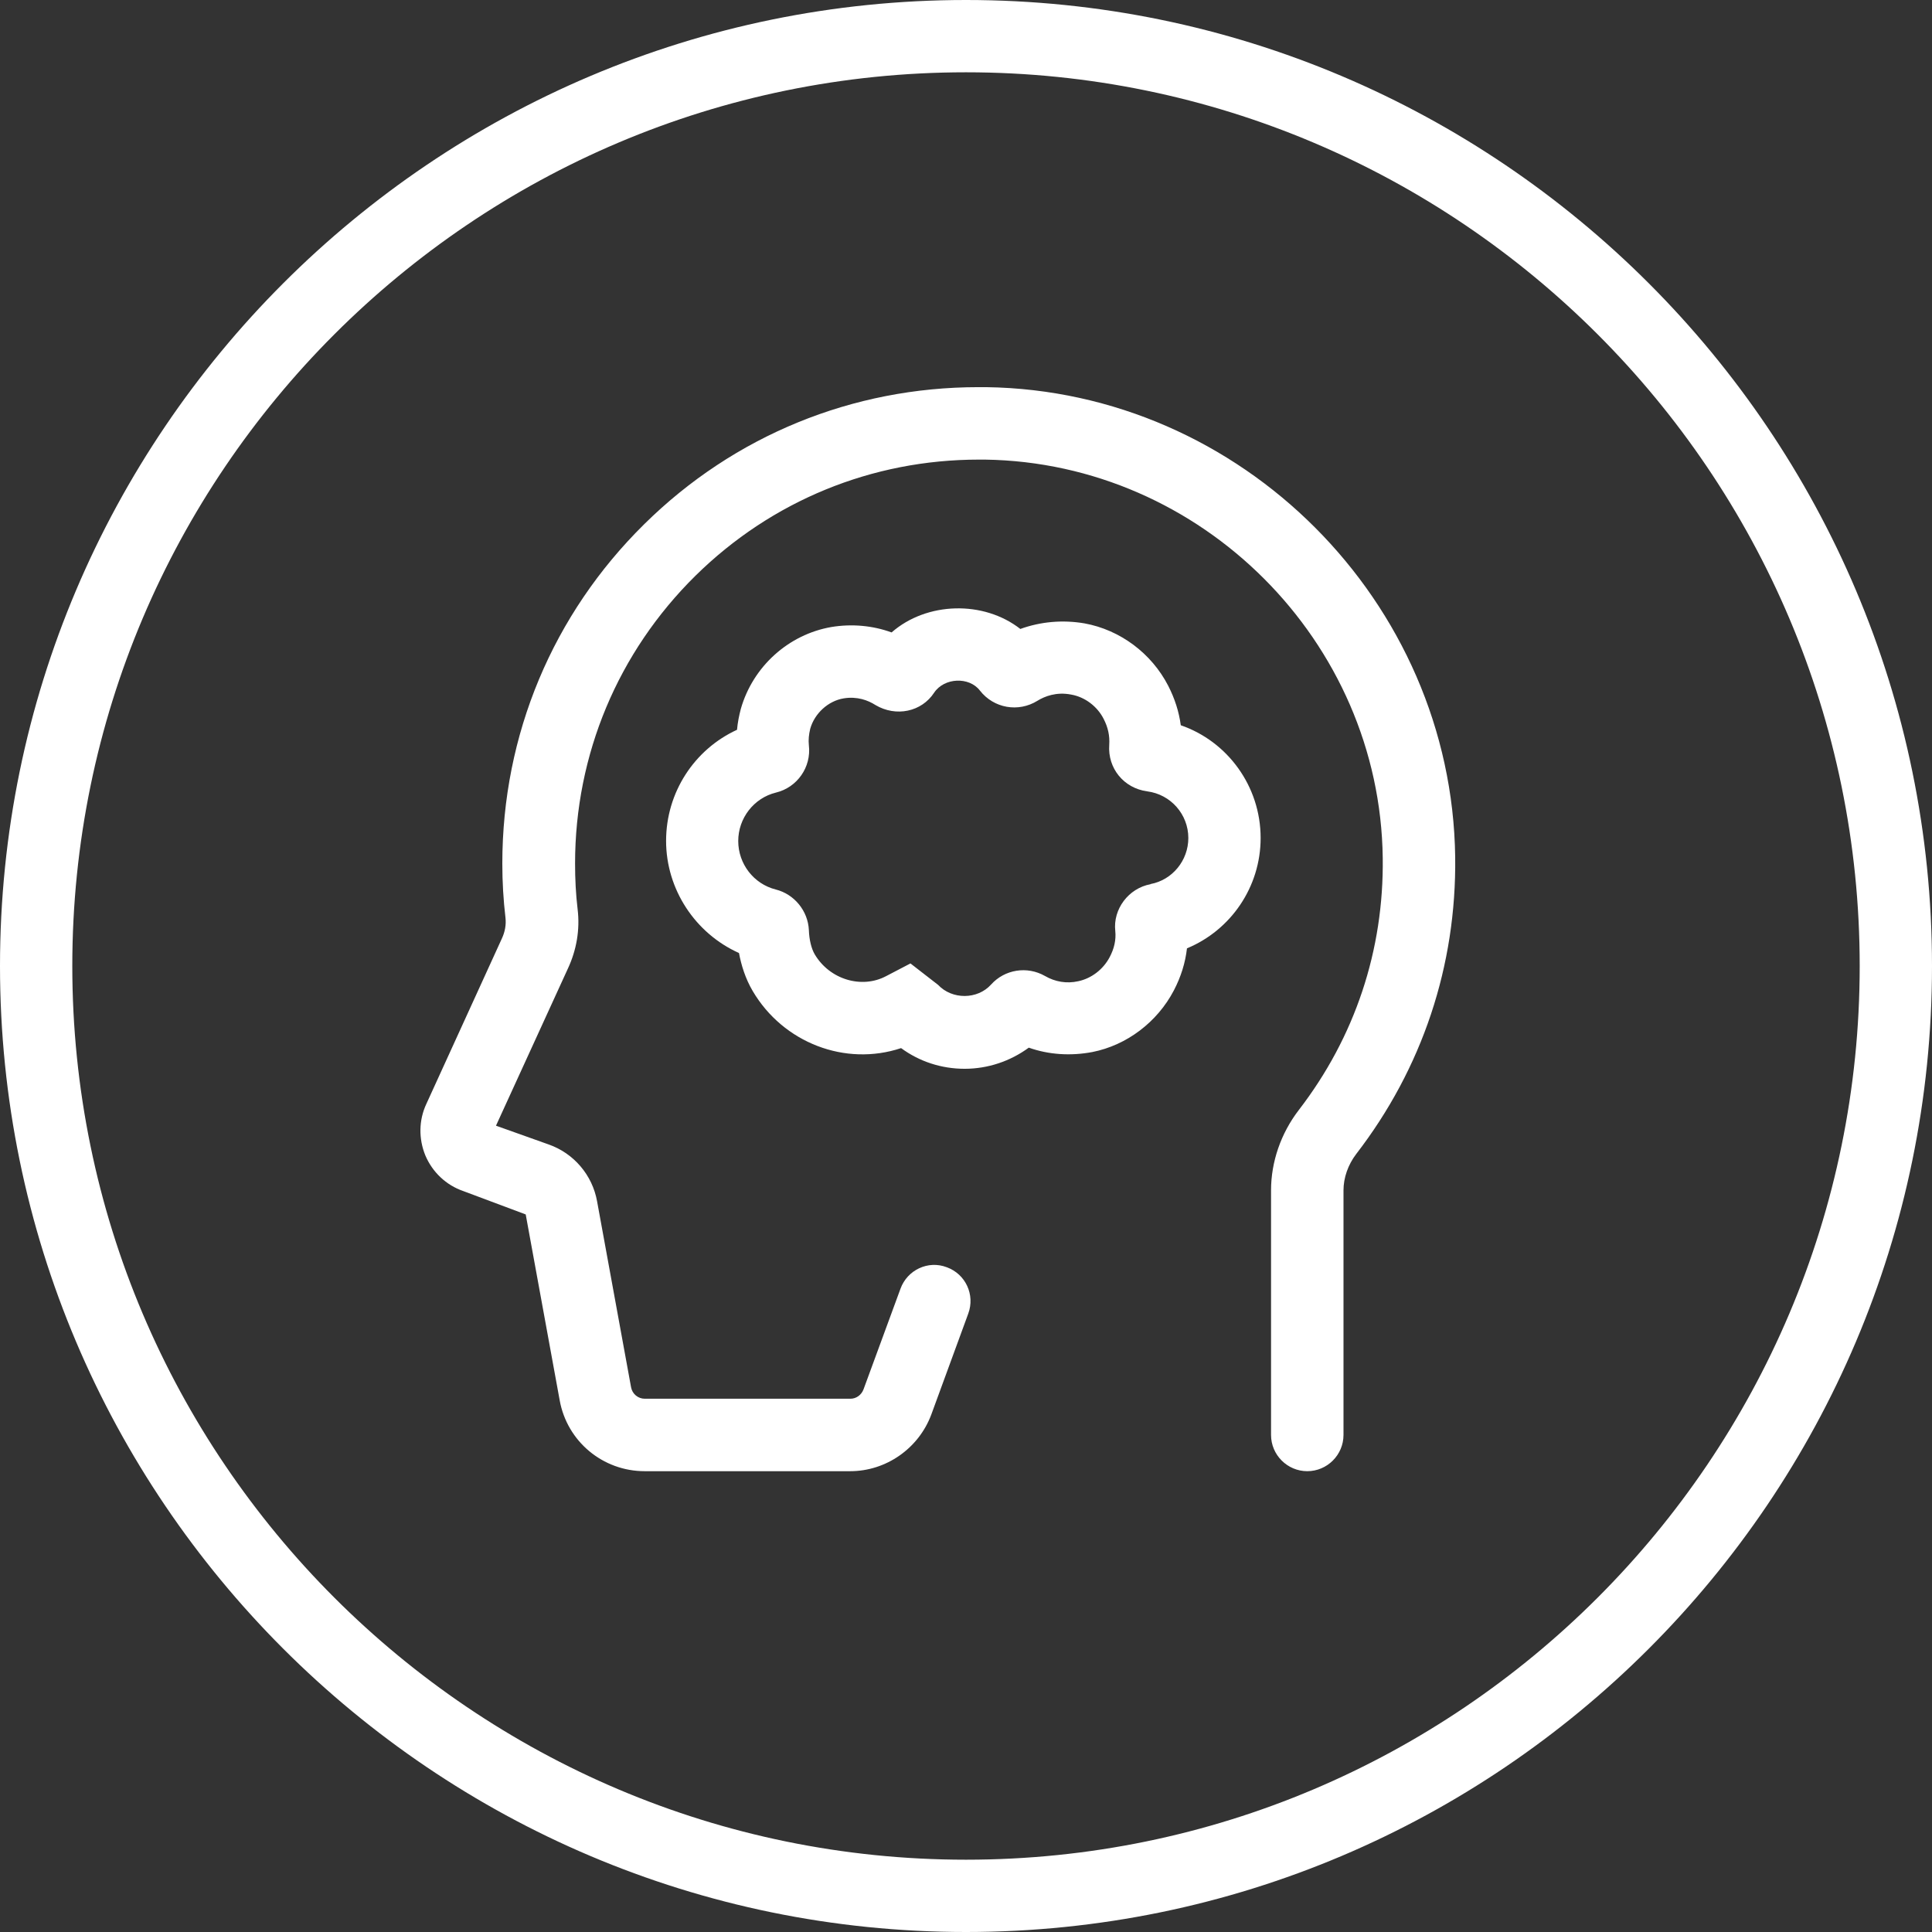
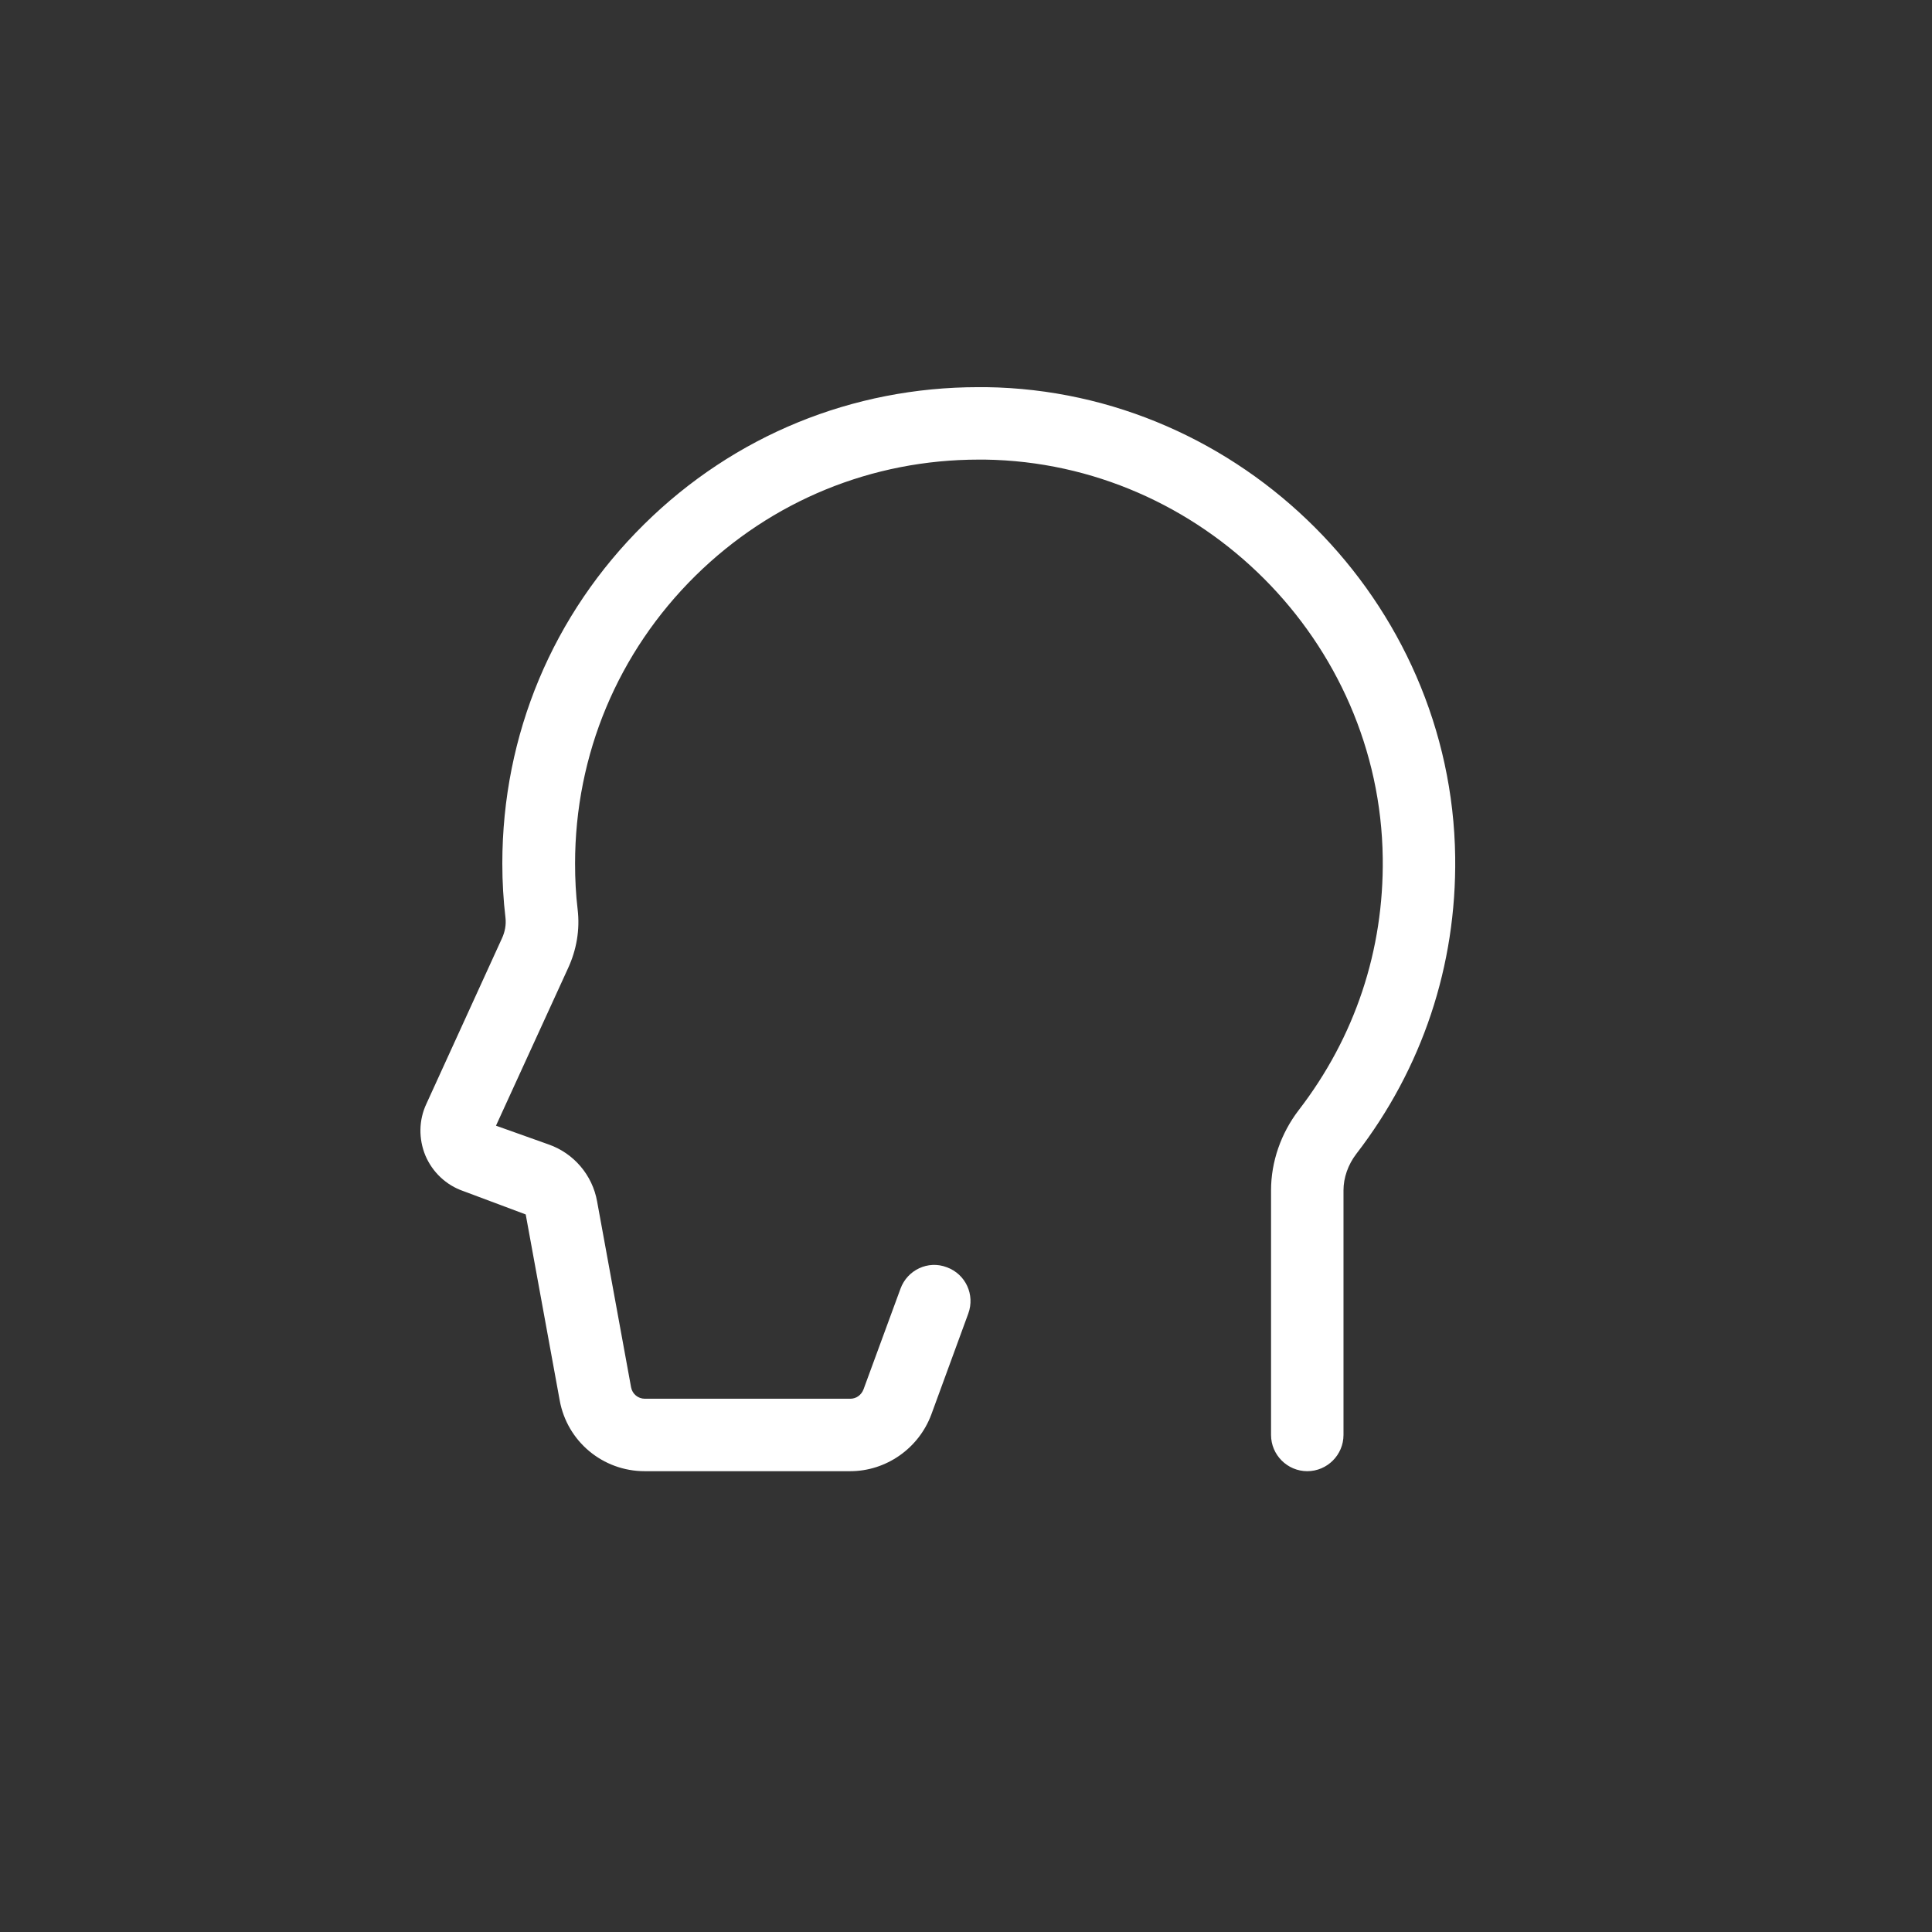
<svg xmlns="http://www.w3.org/2000/svg" id="Layer_1" data-name="Layer 1" viewBox="0 0 128 128">
  <rect x="0" y="0" width="128" height="128" fill="#333333" stroke="none" />
  <defs>
    <style>
      .cls-1 {
        fill: none;
      }

      .cls-2 {
        clip-path: url(#clippath);
		fill:#fff;
      }
    </style>
    <clipPath id="clippath">
      <rect class="cls-1" y="0" width="128" height="128" />
    </clipPath>
  </defs>
  <g class="cls-2">
    <g>
-       <path d="M64,0C28.71,0,0,28.71,0,64S28.71,128,64,128s64-28.71,64-64S99.29,0,64,0ZM64,123.21c-32.65,0-59.21-26.56-59.21-59.21S31.35,4.79,64,4.79s59.21,26.56,59.21,59.21-26.56,59.21-59.21,59.21Z" />
      <path d="M65.31,25.65h-.49c-8.33,0-16.18,3.2-22.13,9.07-6.07,5.98-9.41,13.96-9.41,22.49,0,1.22.07,2.42.21,3.6.05.45-.03.92-.24,1.37l-5,10.95c-.51,1.08-.52,2.32-.07,3.42.47,1.11,1.38,1.97,2.51,2.36l4.14,1.55,2.25,12.31c.49,2.73,2.86,4.7,5.63,4.7h13.62c2.37,0,4.53-1.5,5.37-3.75l2.45-6.69c.46-1.25-.18-2.62-1.42-3.07-1.24-.48-2.62.18-3.07,1.42l-2.45,6.67c-.14.37-.48.62-.87.62h-13.62c-.45,0-.83-.32-.91-.76l-2.25-12.31c-.31-1.75-1.55-3.2-3.22-3.78l-3.48-1.24,4.76-10.4c.58-1.24.81-2.59.65-3.93-.12-1-.17-2.01-.17-3.04,0-7.22,2.84-14,7.98-19.07,5.05-4.97,11.7-7.69,18.77-7.69h.41c14.35.21,26.17,12.04,26.35,26.39.08,6.11-1.84,11.87-5.56,16.7-1.19,1.55-1.84,3.44-1.84,5.32v16.21c0,1.32,1.08,2.4,2.4,2.4s2.4-1.08,2.4-2.4v-16.21c0-.83.3-1.69.84-2.4,4.38-5.68,6.65-12.48,6.56-19.68-.22-16.92-14.16-30.89-31.07-31.13Z" />
-       <path d="M78.23,48.05c-.12-.9-.4-1.77-.83-2.61-1.11-2.16-3.19-3.71-5.55-4.14-1.47-.25-2.92-.11-4.25.37-2.43-1.9-6.2-1.81-8.53.23-1.26-.46-2.64-.58-3.98-.36-2.85.49-5.21,2.62-6.01,5.43-.12.46-.21.92-.25,1.38-2.83,1.3-4.7,4.15-4.7,7.36s1.93,6.13,4.83,7.43c.15.8.42,1.69.91,2.52,2.02,3.43,6.13,5.01,9.83,3.78,1.21.89,2.67,1.37,4.21,1.37s3.02-.5,4.25-1.4c1.33.47,2.78.56,4.21.29,2.28-.45,4.3-1.98,5.4-4.08.47-.9.76-1.83.87-2.79,2.9-1.2,4.88-4.06,4.88-7.31,0-3.43-2.19-6.4-5.29-7.47ZM76.23,58.58c-1.47.27-2.5,1.66-2.34,3.1.06.59-.07,1.16-.37,1.73-.43.82-1.22,1.42-2.09,1.6-.76.17-1.53.04-2.2-.35-1.18-.67-2.66-.44-3.57.57-.9,1-2.58,1.01-3.51.02l-1.83-1.42-1.61.84c-1.62.86-3.74.23-4.73-1.44-.22-.37-.37-.97-.39-1.61-.06-1.27-.96-2.38-2.2-2.69-1.46-.37-2.48-1.7-2.48-3.21s1.03-2.85,2.5-3.21c1.41-.34,2.35-1.69,2.18-3.13-.04-.37,0-.72.09-1.1.29-1.02,1.19-1.84,2.21-2.01.9-.15,1.63.13,2.11.44,1.37.81,3.06.45,3.89-.82.67-1,2.32-1.07,3.03-.14.92,1.18,2.55,1.46,3.81.68.47-.29,1.25-.61,2.25-.41.9.16,1.72.78,2.14,1.61.29.56.41,1.12.37,1.72-.11,1.55.96,2.87,2.52,3.08,1.55.2,2.72,1.52,2.72,3.09,0,1.49-1.06,2.78-2.5,3.05Z" />
    </g>
  </g>
</svg>